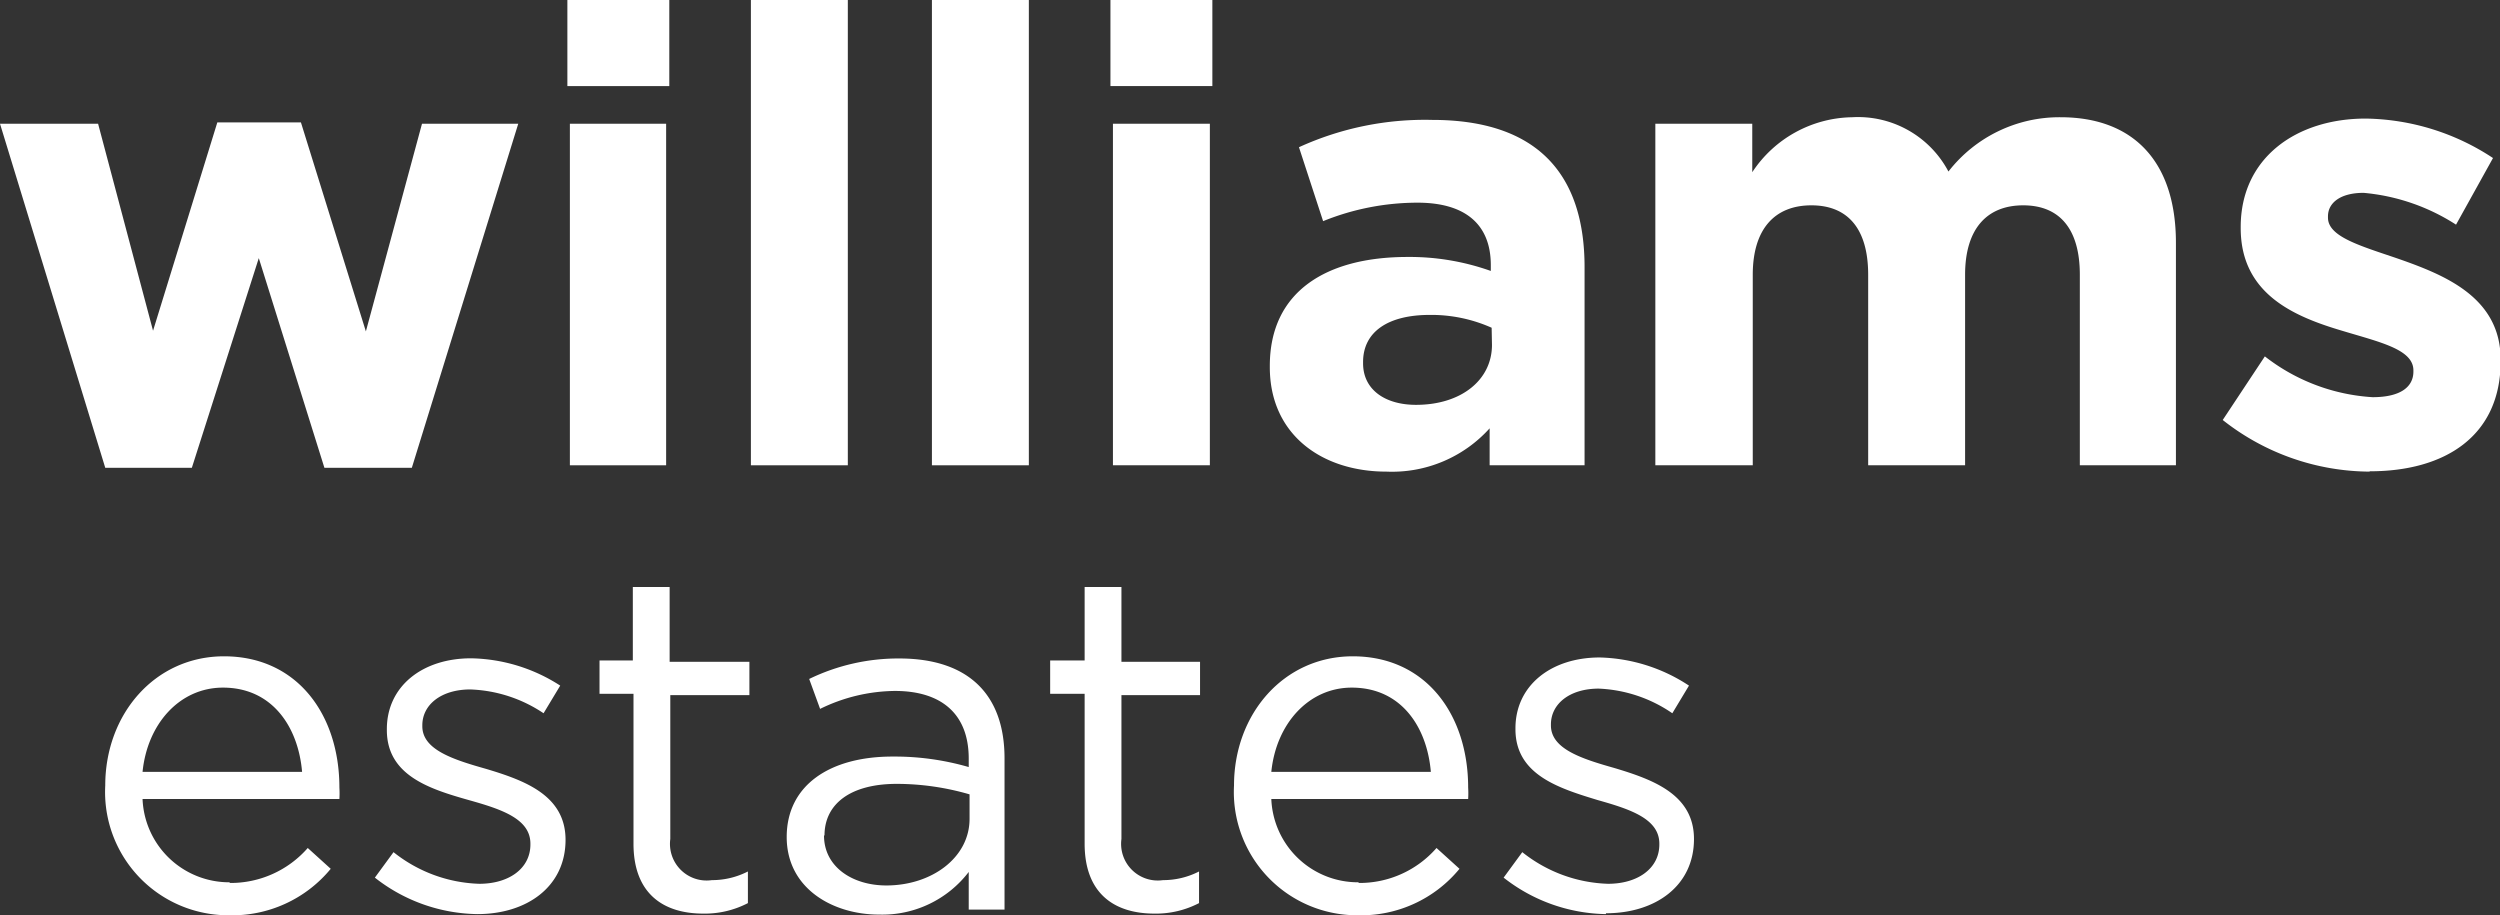
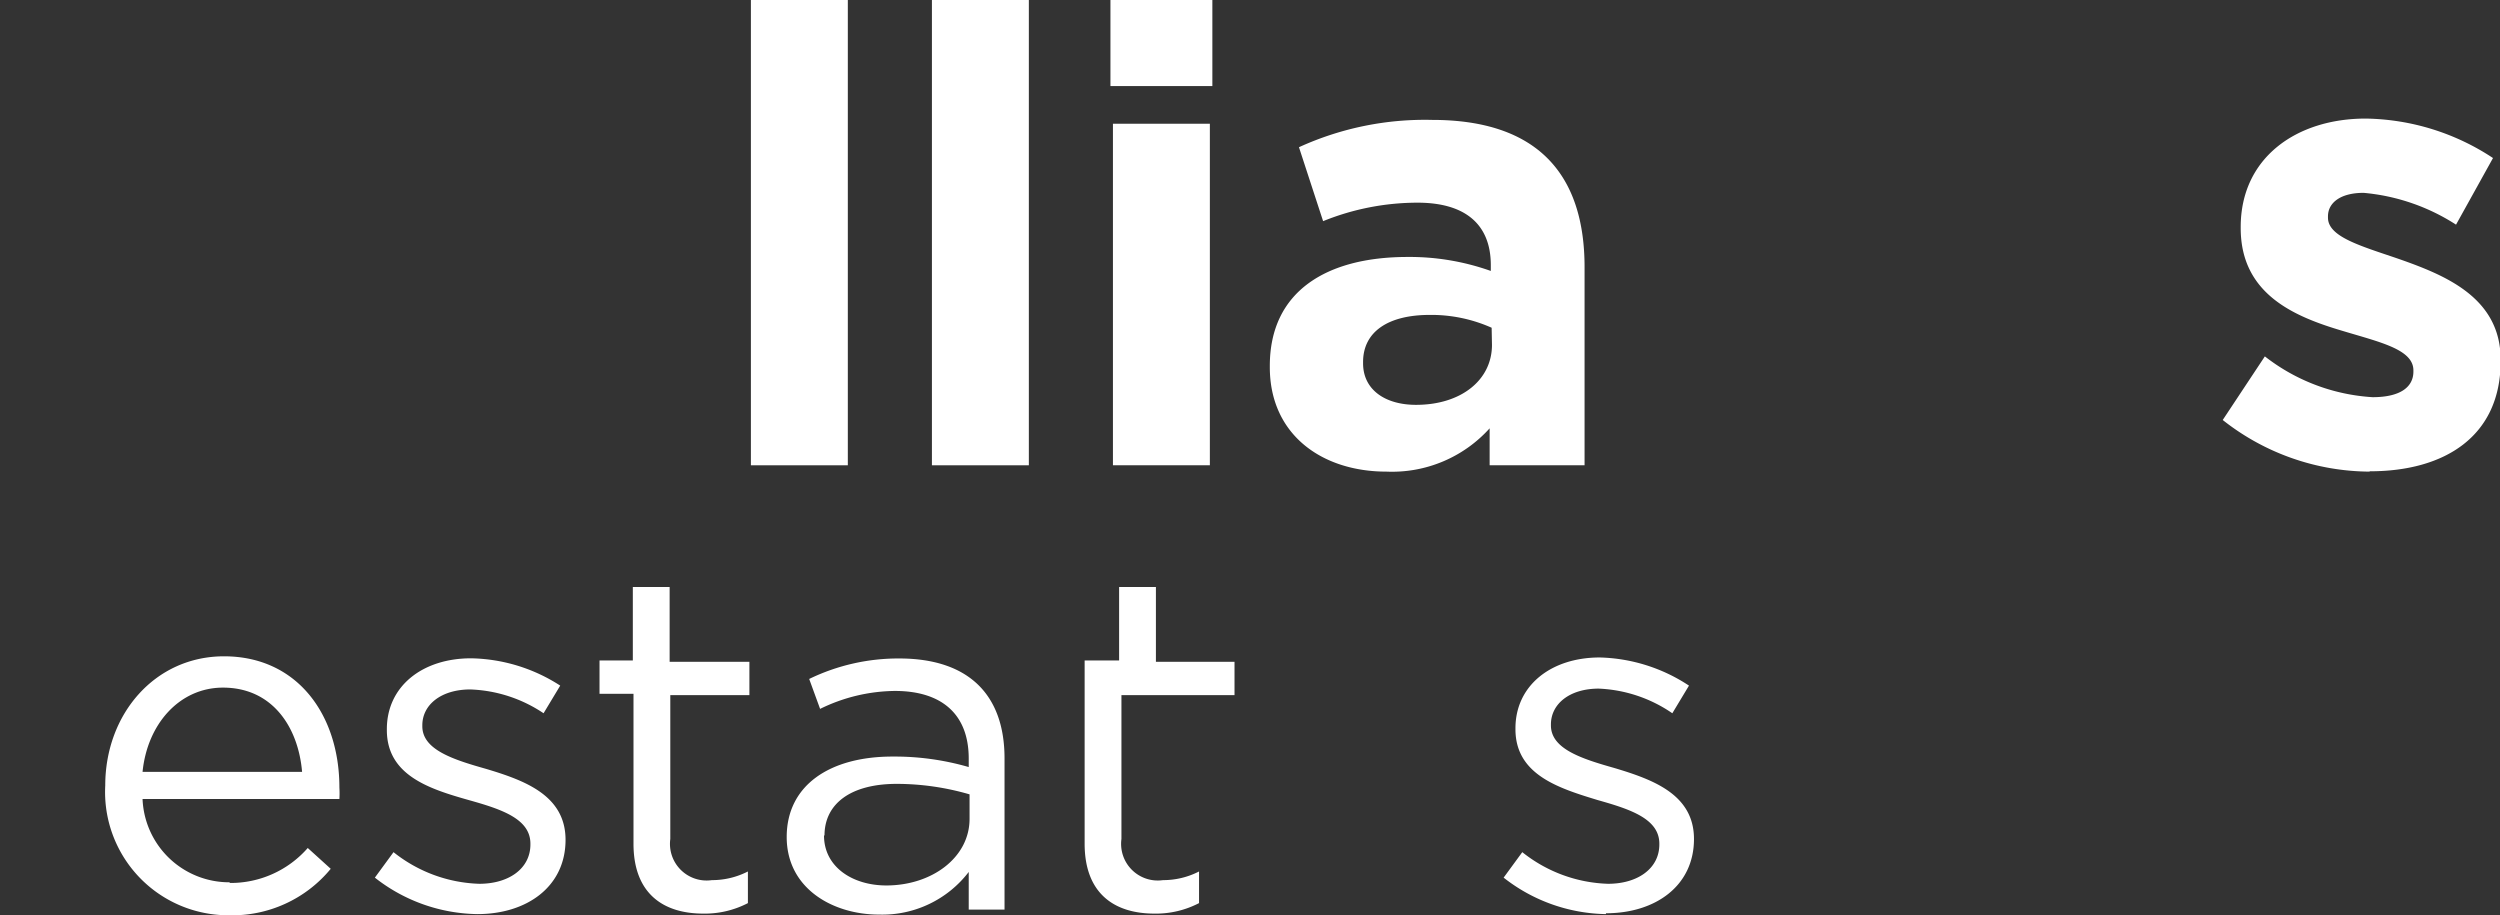
<svg xmlns="http://www.w3.org/2000/svg" id="Layer_1" data-name="Layer 1" viewBox="0 0 150.12 54.95">
  <rect x="0" y="0" width="150.12" height="54.95" fill="#333333" stroke="none" />
  <defs>
    <style>.cls-1{fill:#fff;}</style>
  </defs>
  <title>logo</title>
  <path class="cls-1" d="M89.57,20.51a8.89,8.89,0,0,0-3.72-.77c-2.48,0-4,1-4,2.83v.08c0,1.57,1.31,2.49,3.18,2.49,2.72,0,4.56-1.5,4.56-3.6Zm-.12,8.26V26.55a7.89,7.89,0,0,1-6.2,2.6c-3.87,0-7-2.22-7-6.27V22.8c0-4.48,3.41-6.54,8.27-6.54a14.55,14.55,0,0,1,5,.84v-.35c0-2.41-1.49-3.75-4.4-3.75a15.12,15.12,0,0,0-5.67,1.11L78,9.67a18.19,18.19,0,0,1,8-1.64c6.35,0,9.15,3.29,9.15,8.84v11.9Z" transform="translate(0 -0.83)" />
-   <path class="cls-1" d="M124.89,28.77V17.33c0-2.76-1.22-4.17-3.4-4.17S118,14.57,118,17.33V28.77h-5.82V17.33c0-2.76-1.22-4.17-3.41-4.17s-3.52,1.41-3.52,4.17V28.77H99.4V8.26h5.82v2.91a7.32,7.32,0,0,1,6-3.3,6.14,6.14,0,0,1,5.78,3.26,8.44,8.44,0,0,1,6.73-3.26c4.33,0,6.93,2.61,6.93,7.54V28.77Z" transform="translate(0 -0.83)" />
  <path class="cls-1" d="M142.27,29.15a14.33,14.33,0,0,1-8.8-3.1L136,22.23a11.65,11.65,0,0,0,6.47,2.45c1.68,0,2.45-.62,2.45-1.54v-.07c0-1.26-2-1.69-4.25-2.37-2.87-.85-6.12-2.19-6.12-6.17v-.07c0-4.17,3.36-6.51,7.5-6.51a14.21,14.21,0,0,1,7.65,2.37l-2.22,4a12.24,12.24,0,0,0-5.55-1.91c-1.41,0-2.14.61-2.14,1.41v.08c0,1.15,1.95,1.69,4.17,2.45,2.87,1,6.2,2.34,6.2,6.09v.07c0,4.56-3.41,6.62-7.85,6.62" transform="translate(0 -0.83)" />
  <path class="cls-1" d="M18.14,47.18c-.23-2.7-1.79-5.06-4.75-5.06-2.59,0-4.54,2.16-4.83,5.06Zm-4.35,6.67a6.15,6.15,0,0,0,4.69-2.1L19.86,53a7.66,7.66,0,0,1-6.12,2.79A7.4,7.4,0,0,1,6.32,48c0-4.31,3-7.76,7.13-7.76,4.4,0,6.93,3.51,6.93,7.88a5.79,5.79,0,0,1,0,.69H8.56a5.21,5.21,0,0,0,5.23,5" transform="translate(0 -0.83)" />
  <path class="cls-1" d="M28.66,55.72a10.17,10.17,0,0,1-6.15-2.19L23.63,52a8.67,8.67,0,0,0,5.15,1.9c1.78,0,3.07-.92,3.07-2.36v-.05c0-1.5-1.75-2.07-3.71-2.62-2.33-.66-4.91-1.47-4.91-4.2v-.06c0-2.56,2.12-4.25,5.06-4.25A10.16,10.16,0,0,1,33.64,42l-1,1.66a8.4,8.4,0,0,0-4.4-1.43c-1.75,0-2.88.92-2.88,2.15v.06c0,1.41,1.85,2,3.83,2.56,2.3.69,4.77,1.58,4.77,4.26v0c0,2.82-2.33,4.46-5.29,4.46" transform="translate(0 -0.83)" />
  <path class="cls-1" d="M40.25,51.21a2.2,2.2,0,0,0,2.5,2.47,4.72,4.72,0,0,0,2.16-.52v1.9a5.61,5.61,0,0,1-2.68.63c-2.38,0-4.19-1.18-4.19-4.2v-9H36v-2H38V36.08h2.21v4.49H45v2H40.25Z" transform="translate(0 -0.83)" />
  <path class="cls-1" d="M49.48,51c0,1.9,1.73,3,3.74,3,2.73,0,5-1.67,5-4V48.53a15.68,15.68,0,0,0-4.37-.63c-2.79,0-4.34,1.21-4.34,3.1m-.26-7.59-.66-1.81A12.25,12.25,0,0,1,54,40.37c4.05,0,6.32,2.07,6.32,6v9.08H58.17V53.19a6.54,6.54,0,0,1-5.38,2.56c-2.76,0-5.55-1.55-5.55-4.66s2.59-4.83,6.35-4.83a16,16,0,0,1,4.58.63v-.51c0-2.68-1.64-4.06-4.43-4.06a10.39,10.39,0,0,0-4.52,1.09" transform="translate(0 -0.83)" />
-   <path class="cls-1" d="M67.34,51.21a2.2,2.2,0,0,0,2.5,2.47A4.72,4.72,0,0,0,72,53.16v1.9a5.61,5.61,0,0,1-2.68.63c-2.38,0-4.19-1.18-4.19-4.2v-9H63.06v-2h2.07V36.08h2.21v4.49h4.72v2H67.34Z" transform="translate(0 -0.83)" />
-   <path class="cls-1" d="M85.92,47.18c-.23-2.7-1.78-5.06-4.75-5.06-2.58,0-4.54,2.16-4.83,5.06Zm-4.34,6.67a6.13,6.13,0,0,0,4.68-2.1L87.64,53a7.65,7.65,0,0,1-6.12,2.79A7.4,7.4,0,0,1,74.1,48c0-4.31,3-7.76,7.13-7.76,4.4,0,6.93,3.51,6.93,7.88a5.79,5.79,0,0,1,0,.69H76.34a5.21,5.21,0,0,0,5.24,5" transform="translate(0 -0.83)" />
+   <path class="cls-1" d="M67.34,51.21a2.2,2.2,0,0,0,2.5,2.47A4.72,4.72,0,0,0,72,53.16v1.9a5.61,5.61,0,0,1-2.68.63c-2.38,0-4.19-1.18-4.19-4.2v-9v-2h2.07V36.08h2.21v4.49h4.72v2H67.34Z" transform="translate(0 -0.83)" />
  <path class="cls-1" d="M96.44,55.72a10.19,10.19,0,0,1-6.15-2.19L91.41,52a8.67,8.67,0,0,0,5.15,1.9c1.78,0,3.08-.92,3.08-2.36v-.05c0-1.5-1.76-2.07-3.71-2.62C93.6,48.16,91,47.35,91,44.62v-.06c0-2.56,2.13-4.25,5.06-4.25A10.16,10.16,0,0,1,101.42,42l-1,1.66A8.4,8.4,0,0,0,96,42.18c-1.75,0-2.87.92-2.87,2.15v.06c0,1.41,1.84,2,3.82,2.56,2.3.69,4.77,1.58,4.77,4.26v0c0,2.82-2.32,4.46-5.29,4.46" transform="translate(0 -0.83)" />
-   <polygon class="cls-1" points="24.73 28.09 19.48 28.09 15.54 15.5 11.52 28.09 6.32 28.09 0 7.43 5.89 7.43 9.19 19.86 13.05 7.35 18.07 7.35 21.97 19.9 25.34 7.43 31.12 7.43 24.73 28.09" />
-   <path class="cls-1" d="M34.22,8.26H40V28.77H34.22ZM34.07.83h6.12V6H34.07Z" transform="translate(0 -0.83)" />
  <rect class="cls-1" x="45.09" width="5.82" height="27.94" />
  <rect class="cls-1" x="55.96" width="5.82" height="27.94" />
  <path class="cls-1" d="M66.83,8.26h5.82V28.77H66.83ZM66.68.83H72.8V6H66.68Z" transform="translate(0 -0.83)" />
</svg>